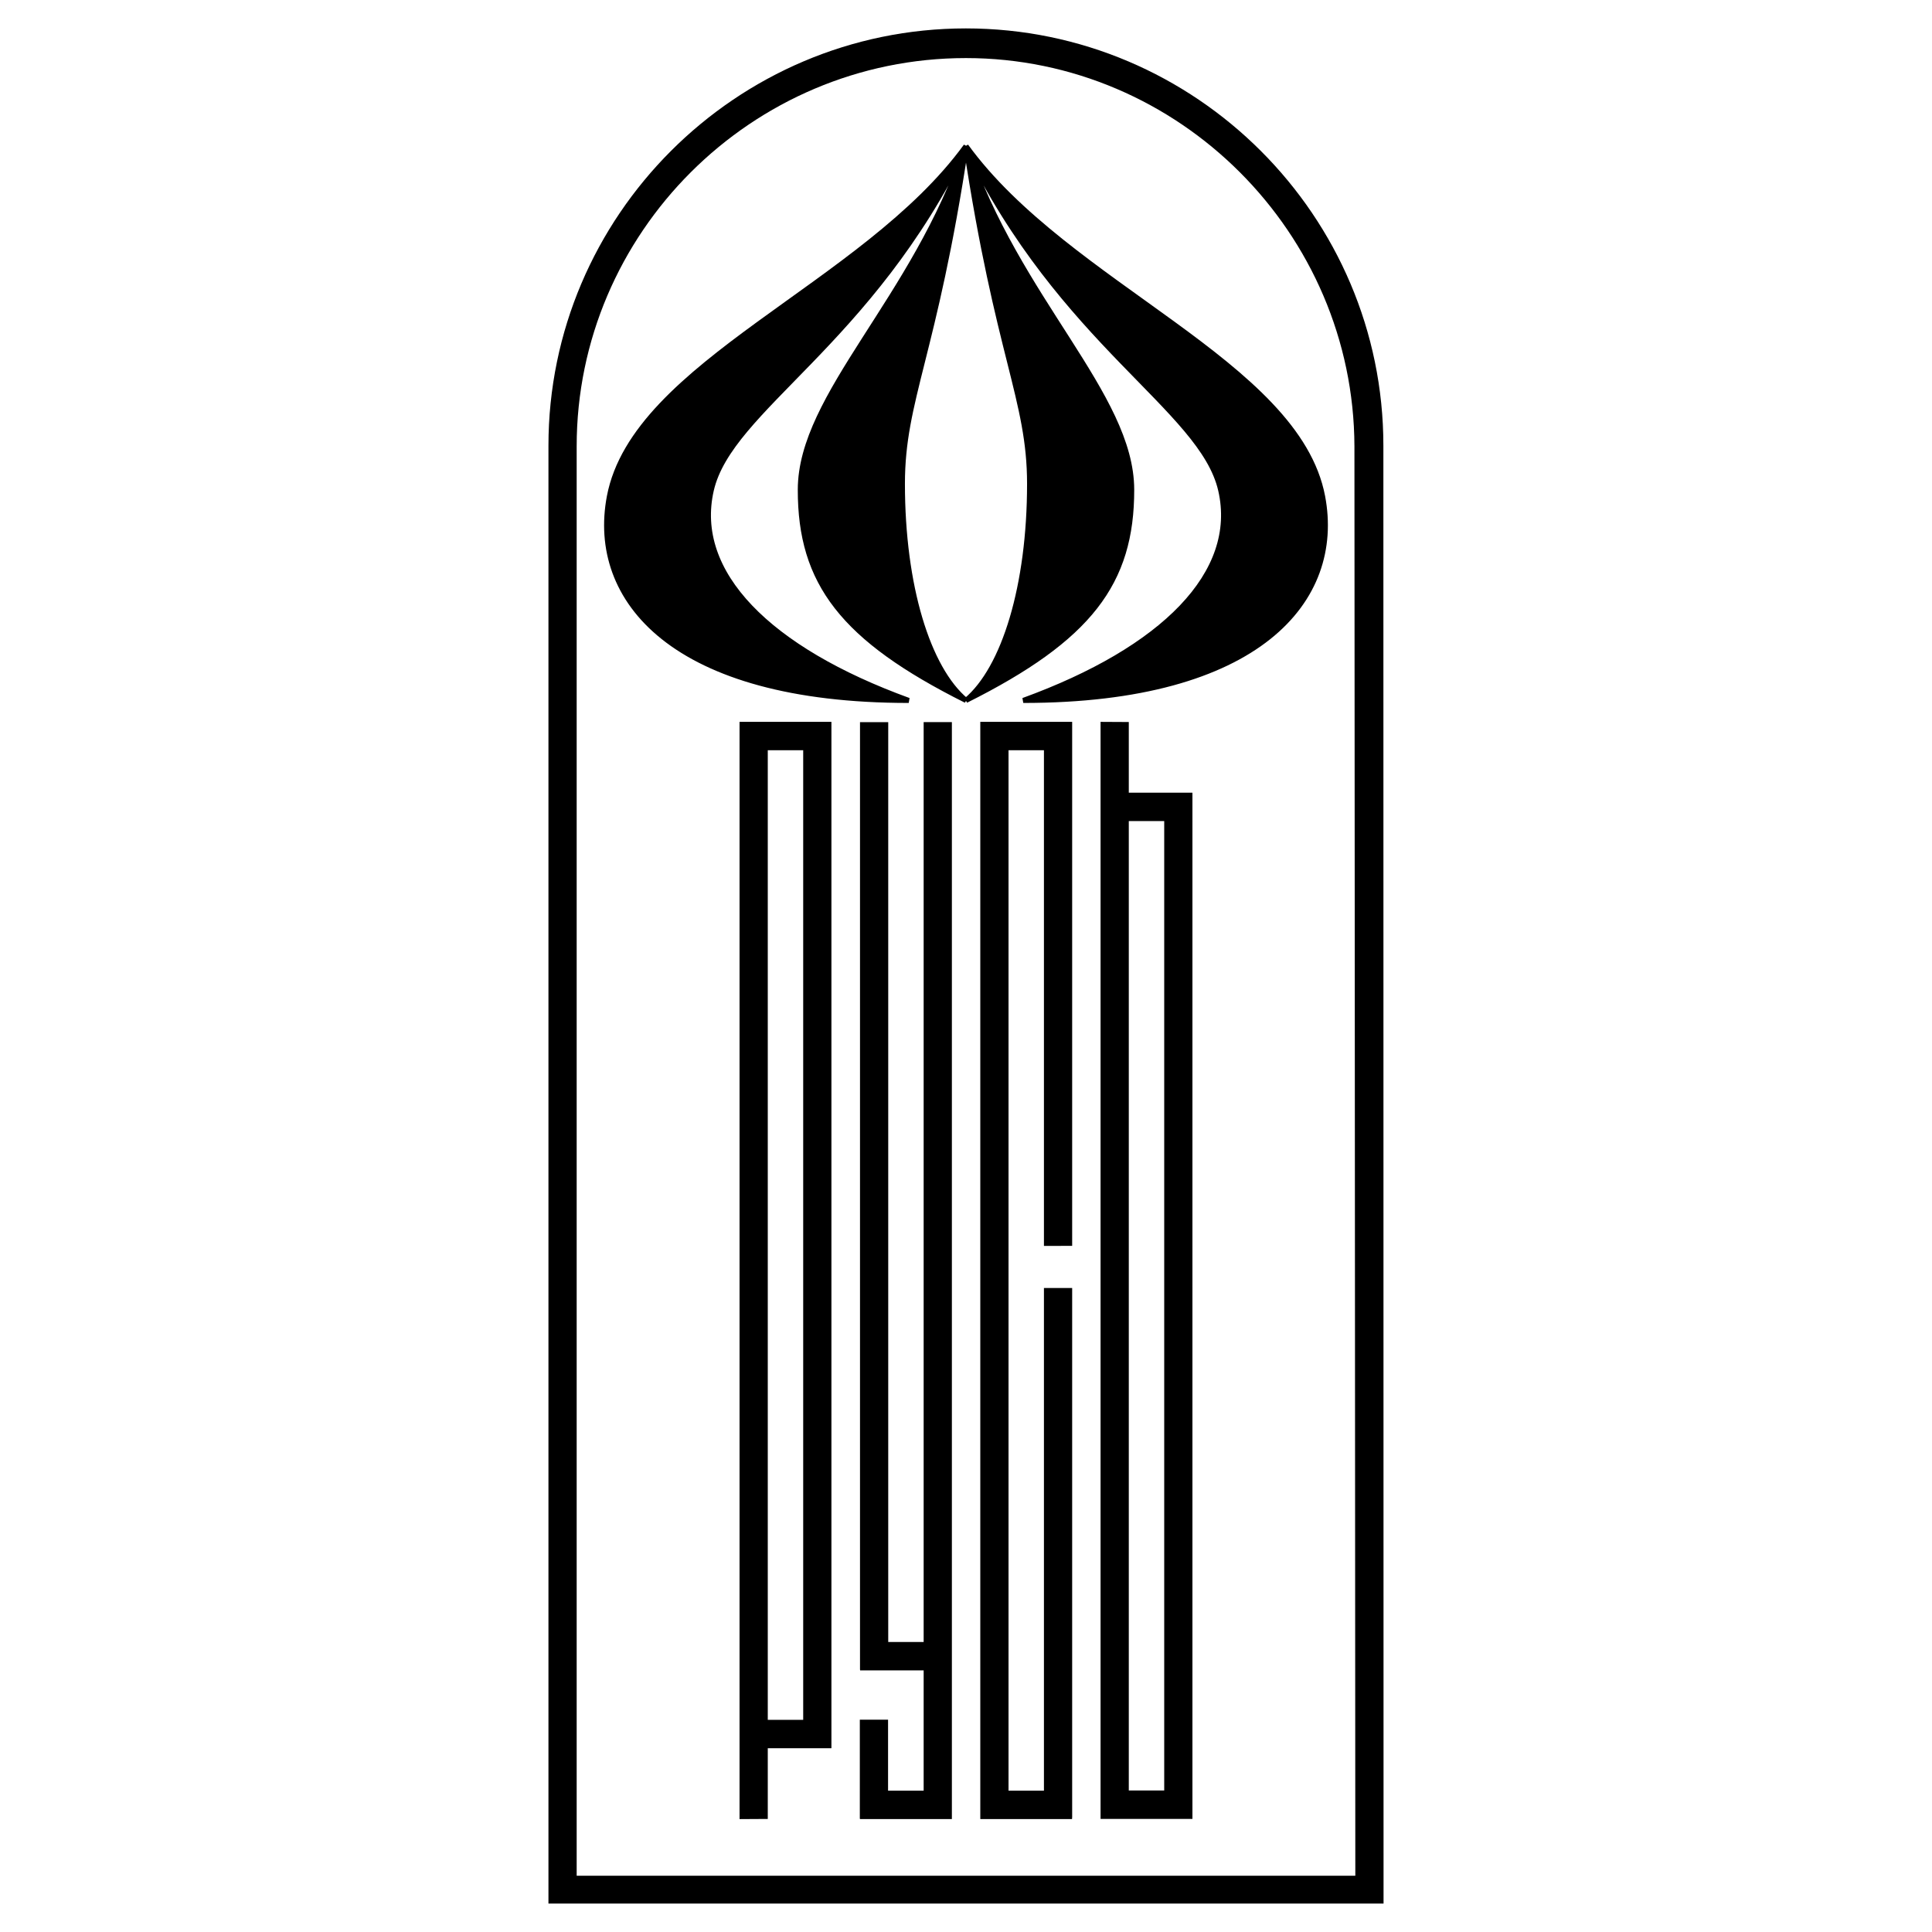
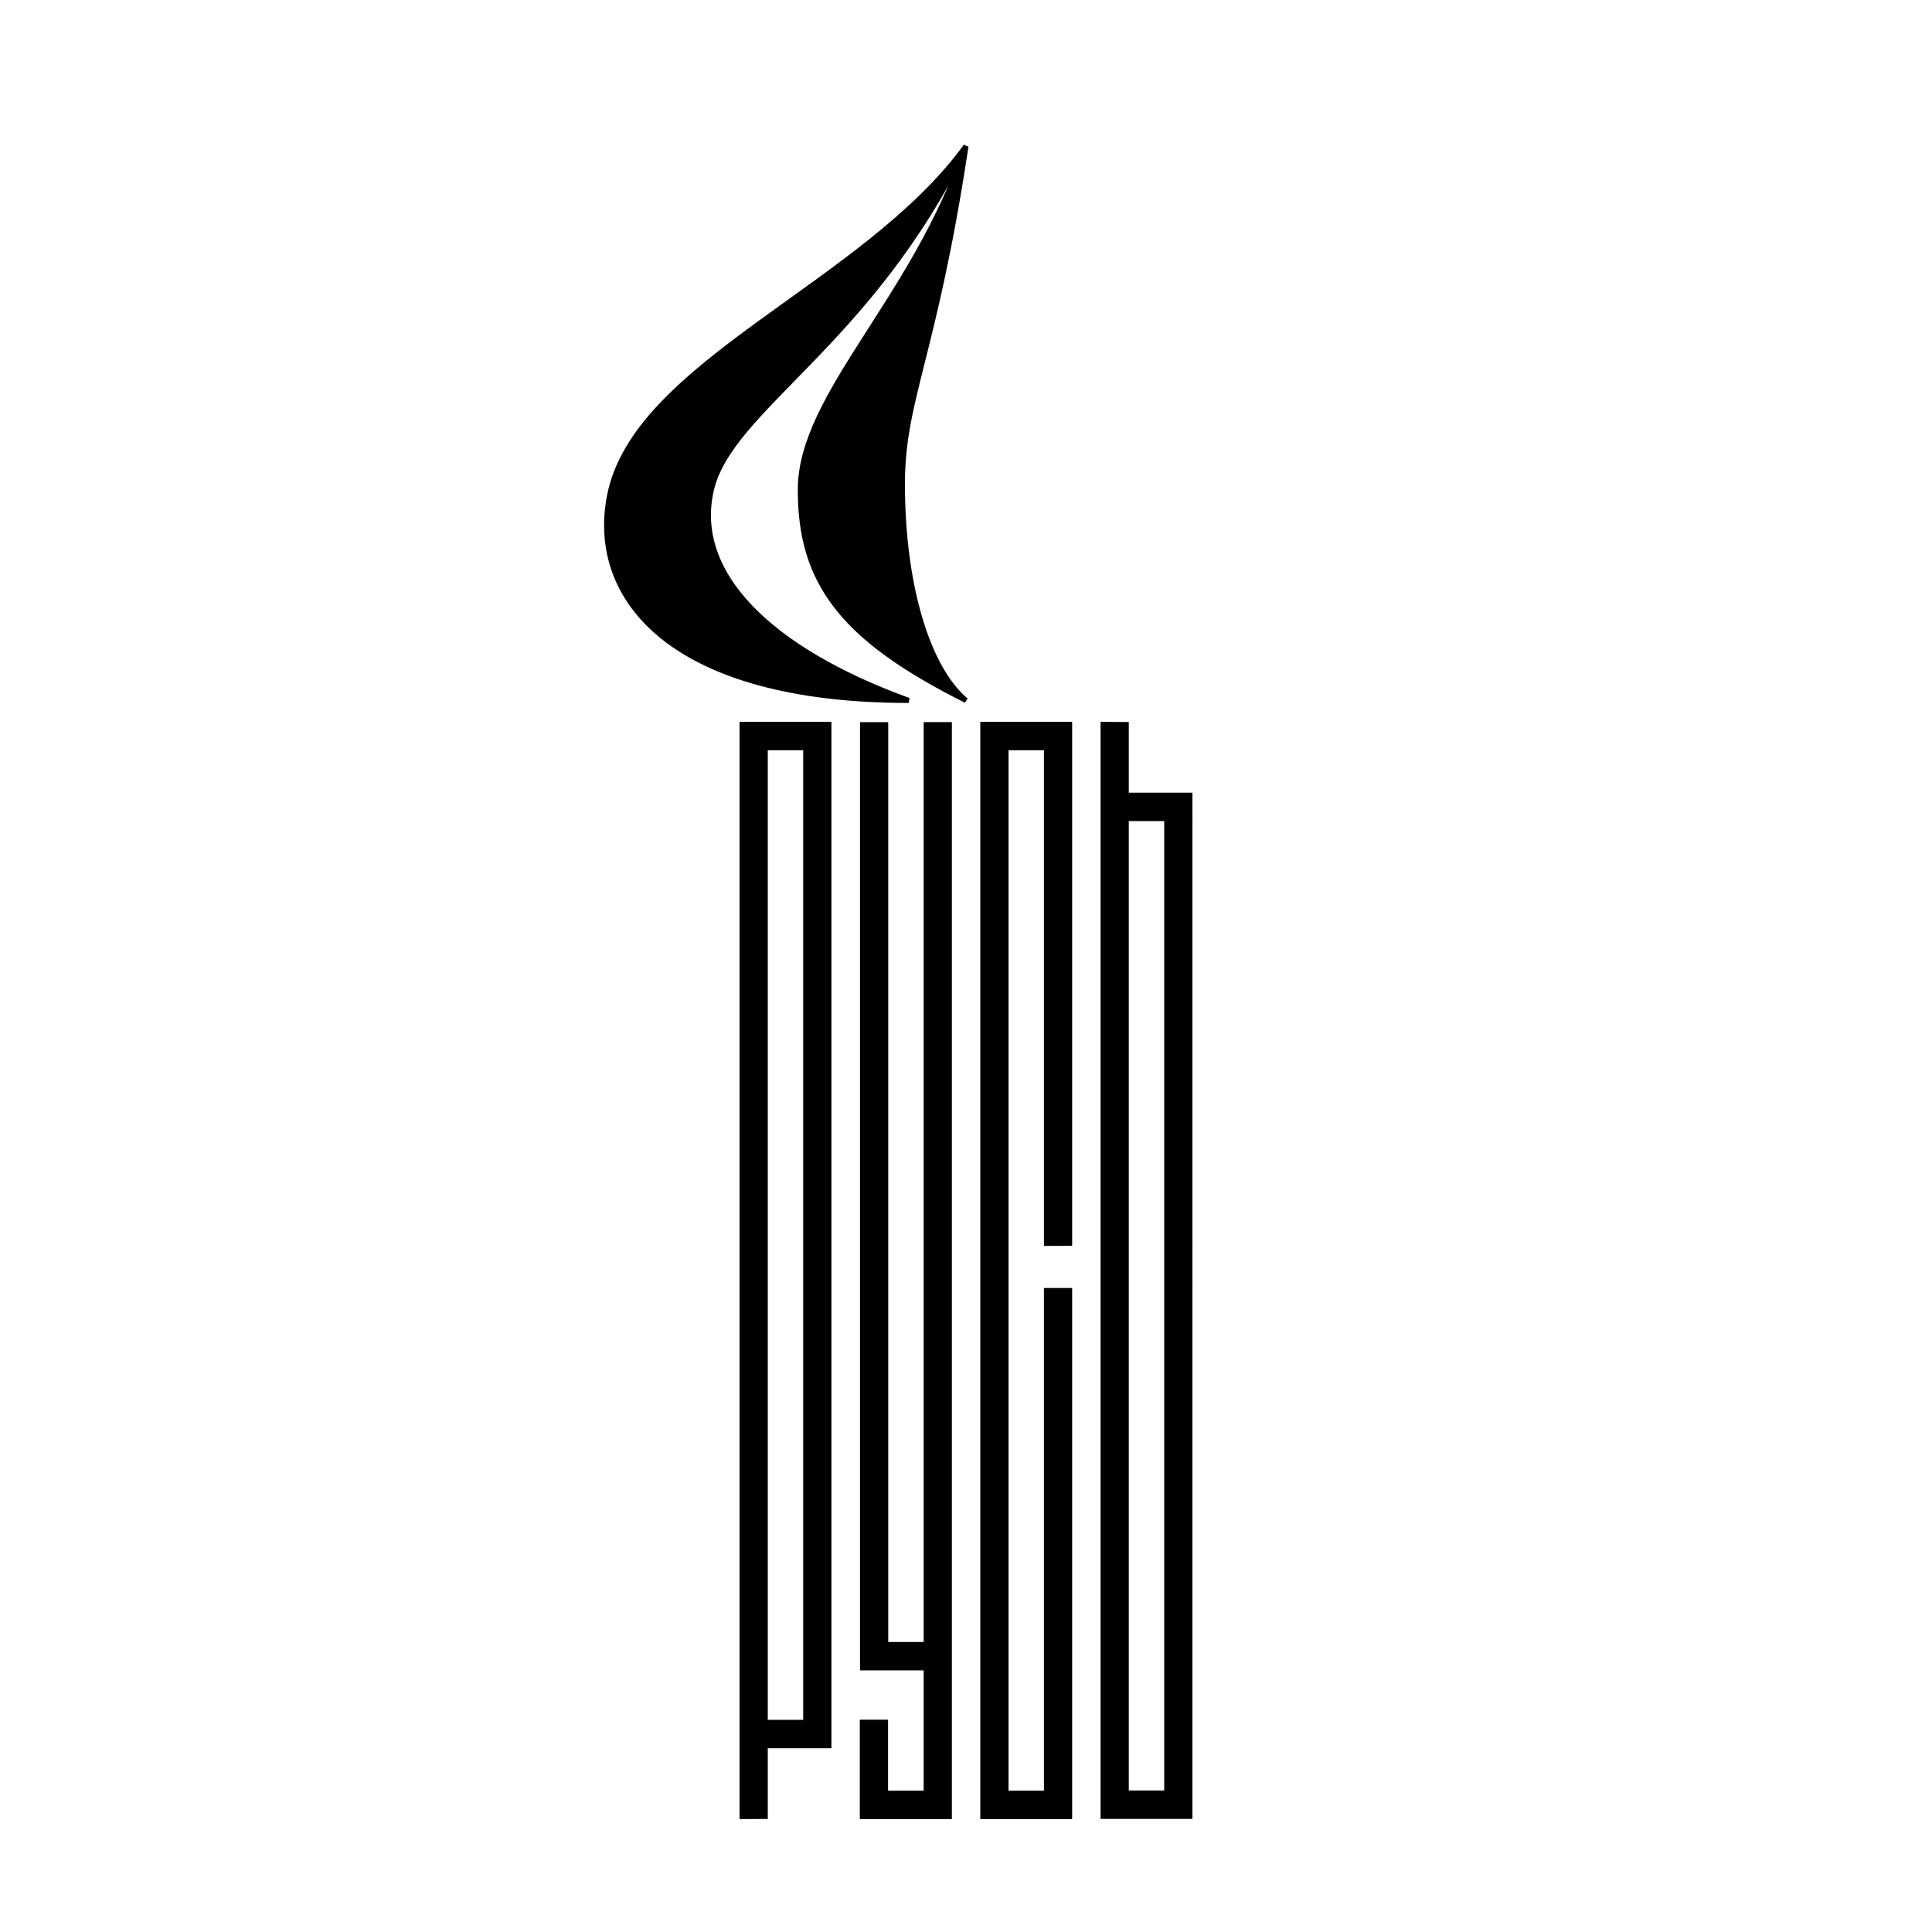
<svg xmlns="http://www.w3.org/2000/svg" version="1.0" id="Layer_1" x="0px" y="0px" width="192.756px" height="192.756px" viewBox="0 0 192.756 192.756" enable-background="new 0 0 192.756 192.756" xml:space="preserve">
  <g>
    <polygon fill-rule="evenodd" clip-rule="evenodd" fill="#FFFFFF" points="0,0 192.756,0 192.756,192.756 0,192.756 0,0  " />
-     <path fill-rule="evenodd" clip-rule="evenodd" stroke="#000000" stroke-width="0.504" stroke-miterlimit="2.613" d="   M102.093,69.882c23.505,0,31.818-10.041,29.865-20.341c-2.534-13.351-25.426-20.986-35.58-34.967   c9.524,19.711,23.537,26.185,25.41,34.321C123.692,57.162,116.073,64.797,102.093,69.882L102.093,69.882z M96.378,69.882   c12.317-6.167,16.547-11.736,16.531-21.035c-0.017-9.477-11.462-19.017-16.531-34.273c3.164,20.987,6.344,25.265,6.344,33.691   C102.722,58.437,100.188,66.702,96.378,69.882L96.378,69.882z" />
    <path fill-rule="evenodd" clip-rule="evenodd" stroke="#000000" stroke-width="0.504" stroke-miterlimit="2.613" d="   M90.663,69.882c-23.505,0-31.819-10.041-29.866-20.341c2.535-13.351,25.426-20.986,35.581-34.967   c-9.525,19.711-23.537,26.185-25.41,34.321C69.063,57.162,76.683,64.797,90.663,69.882L90.663,69.882z M96.378,69.882   C84.06,63.716,79.831,58.146,79.847,48.848c0.016-9.477,11.462-19.017,16.531-34.273c-3.164,20.987-6.345,25.265-6.345,33.691   C90.033,58.437,92.568,66.702,96.378,69.882L96.378,69.882z" />
-     <path fill-rule="evenodd" clip-rule="evenodd" d="M57.535,187.141V44.521c0-21.273,17.435-38.727,38.834-38.727   c21.255,0,38.691,17.453,38.763,38.727l0.089,142.62H57.535L57.535,187.141z M138.037,189.921L138.02,44.467   c0-22.906-18.709-41.633-41.651-41.633s-41.65,18.727-41.65,41.633v145.454H138.037L138.037,189.921z" />
    <path fill-rule="evenodd" clip-rule="evenodd" d="M80.135,171.589h-3.534V74.853h3.534V171.589L80.135,171.589z M85.786,171.571   h2.816v7.085h3.551v-12h-6.34v-0.066h-0.01V72.05h2.816v91.772h3.534V72.043h2.816v91.779v2.834v12v2.835h-9.156v-0.023h-0.028   V171.571L85.786,171.571z M116.154,81.92h-3.534v96.718h3.534V81.92L116.154,81.92z M118.96,79.101v-0.014h-2.806h-3.534v-7.052   l-2.816-0.015v7.067v2.834v96.718v2.828v0.006h9.165v-0.026h0.001V79.101H118.96L118.96,79.101z M97.804,178.656L97.804,178.656   v2.835h9.156v-0.133l0.01-0.001v-52.854h-2.816v50.153h-3.533V74.853h3.533v49.454l2.816-0.008V72.095h-0.001v-0.076h-9.165v2.834   l0,0V178.656L97.804,178.656z M82.942,174.409v0.014h-2.807h-3.534v7.053l-2.816,0.016v-7.068v-2.834V74.853v-2.81v-0.024h9.165   v0.045h0.001v102.345H82.942L82.942,174.409z" />
  </g>
</svg>